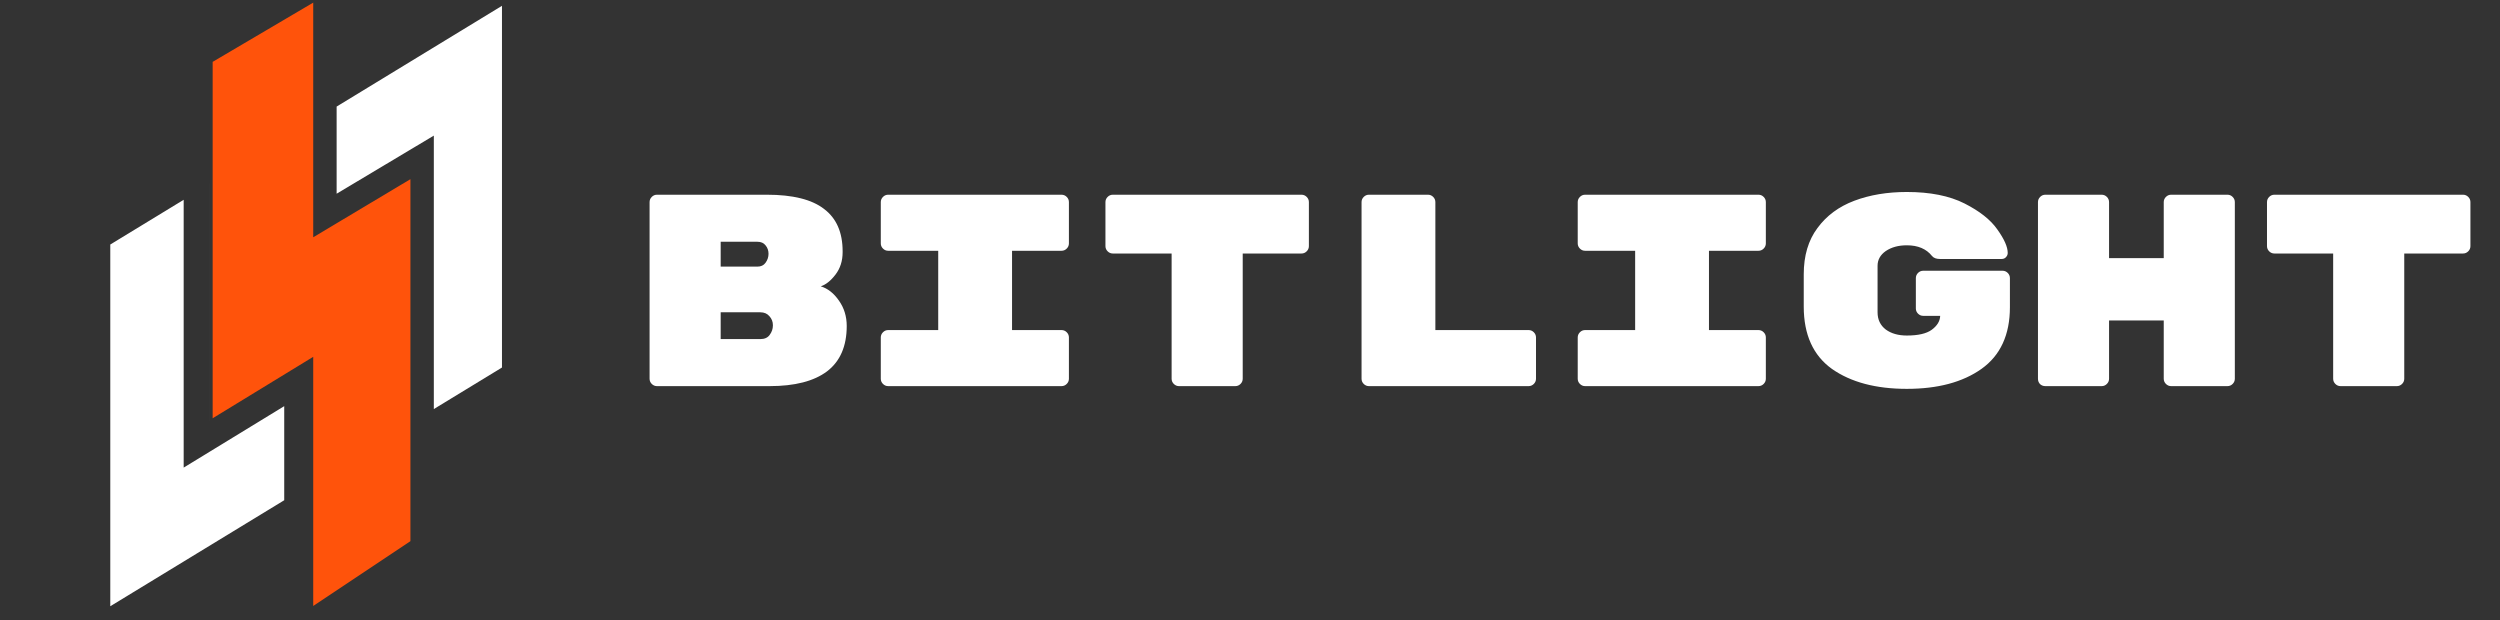
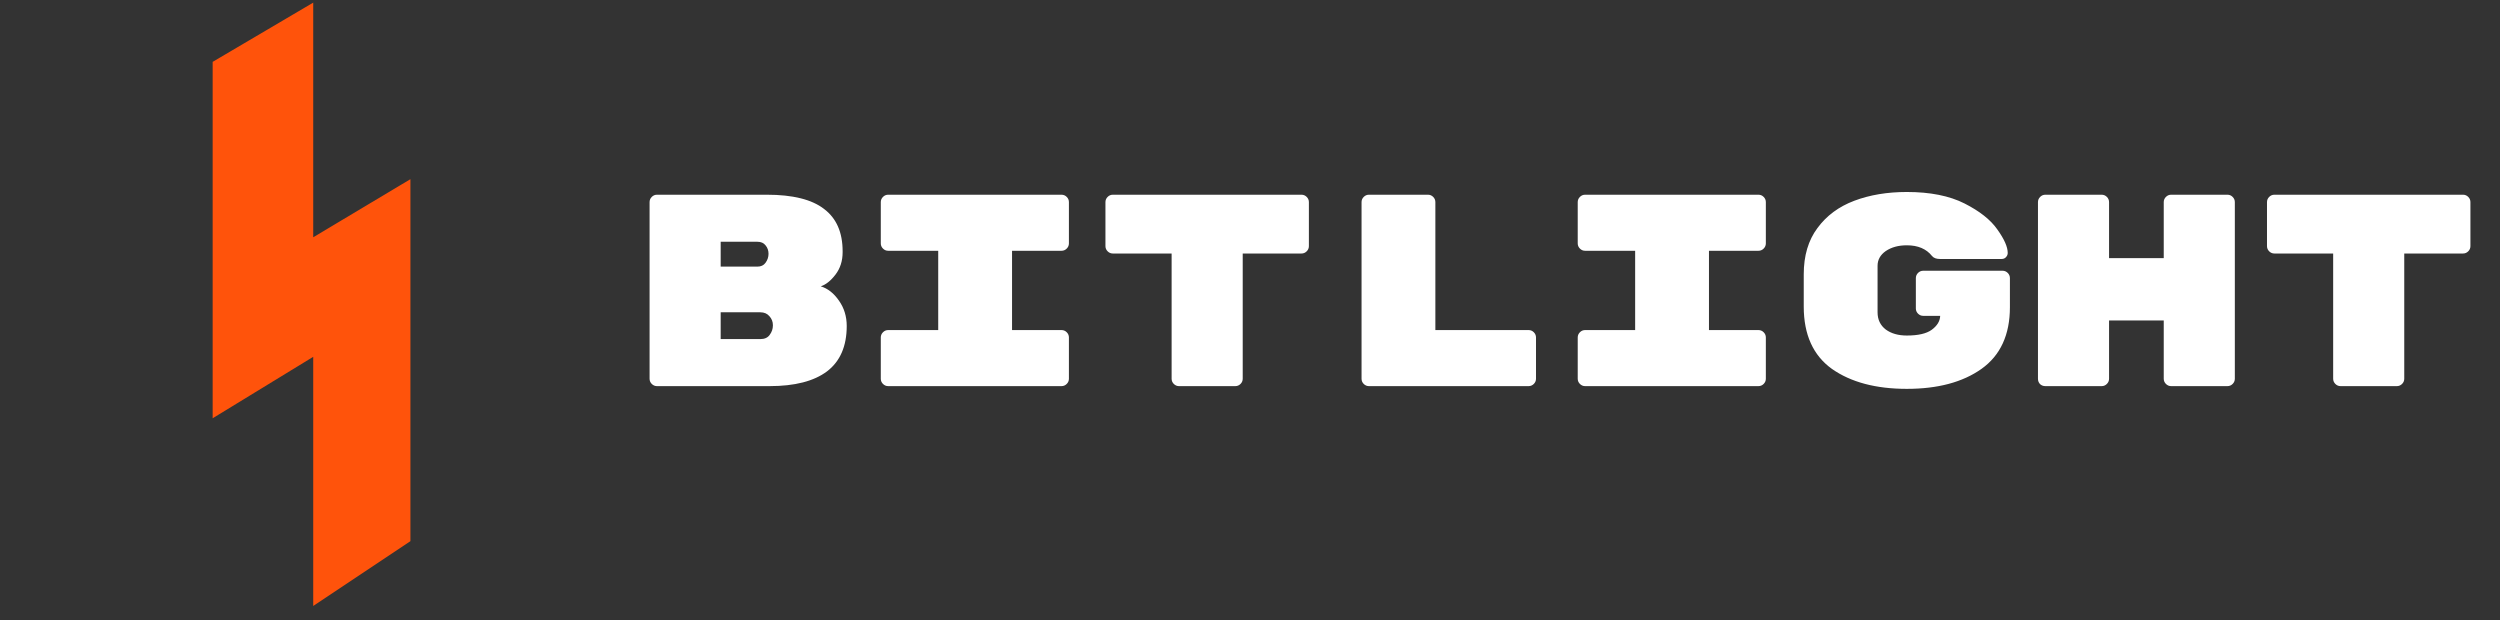
<svg xmlns="http://www.w3.org/2000/svg" width="258" height="64" viewBox="0 0 258 64" fill="none">
  <rect x="0" y="0" width="258" height="64" fill="#333333" stroke="none" />
-   <path fill-rule="evenodd" clip-rule="evenodd" d="M21.658 18.971L21.659 18.971V43.436L21.658 43.436V18.971ZM18.955 20.618L11.381 25.234V62.564L29.332 51.624V41.915L18.955 48.257V20.618ZM32.036 49.976L32.036 49.976V37.095L32.036 37.095V49.976ZM44.771 42.215V13.995L34.74 19.991V10.999L51.803 0.6V37.929L44.771 42.215ZM42.068 18.761V18.762L32.036 24.757V24.756L42.068 18.761Z" fill="white" />
  <path d="M32.324 0.271L21.946 6.383V43.166L32.324 36.824V62.537L42.355 55.849V18.49L32.324 24.486V0.271Z" fill="#FF530B" />
  <path d="M84.701 29.548C85.435 29.774 86.065 30.272 86.592 31.044C87.119 31.796 87.382 32.661 87.382 33.64C87.382 35.728 86.705 37.289 85.35 38.324C83.996 39.34 82.021 39.848 79.424 39.848H67.799C67.592 39.848 67.413 39.772 67.263 39.622C67.112 39.471 67.037 39.293 67.037 39.086V20.857C67.037 20.65 67.112 20.471 67.263 20.321C67.413 20.17 67.592 20.095 67.799 20.095H79.142C81.814 20.095 83.779 20.584 85.04 21.562C86.319 22.522 86.959 23.98 86.959 25.936V26.021C86.959 26.924 86.714 27.695 86.225 28.335C85.736 28.974 85.228 29.379 84.701 29.548ZM79.312 26.19C79.312 25.852 79.208 25.56 79.001 25.315C78.813 25.071 78.531 24.949 78.155 24.949H74.374V27.516H78.155C78.531 27.516 78.813 27.385 79.001 27.121C79.208 26.839 79.312 26.529 79.312 26.19ZM78.465 34.994C78.898 34.994 79.218 34.853 79.424 34.571C79.65 34.27 79.763 33.941 79.763 33.583V33.555C79.763 33.198 79.641 32.887 79.396 32.624C79.171 32.361 78.86 32.229 78.465 32.229H74.374V34.994H78.465ZM104.443 34.063H109.55C109.757 34.063 109.936 34.138 110.086 34.289C110.237 34.439 110.312 34.618 110.312 34.825V39.086C110.312 39.293 110.237 39.471 110.086 39.622C109.936 39.772 109.757 39.848 109.55 39.848H91.66C91.453 39.848 91.275 39.772 91.124 39.622C90.974 39.471 90.898 39.293 90.898 39.086V34.825C90.898 34.618 90.974 34.439 91.124 34.289C91.275 34.138 91.453 34.063 91.66 34.063H96.824V25.88H91.66C91.453 25.88 91.275 25.805 91.124 25.654C90.974 25.503 90.898 25.325 90.898 25.118V20.857C90.898 20.65 90.974 20.471 91.124 20.321C91.275 20.17 91.453 20.095 91.66 20.095H109.55C109.757 20.095 109.936 20.17 110.086 20.321C110.237 20.471 110.312 20.65 110.312 20.857V25.118C110.312 25.325 110.237 25.503 110.086 25.654C109.936 25.805 109.757 25.88 109.55 25.88H104.443V34.063ZM134.315 20.095C134.522 20.095 134.7 20.17 134.851 20.321C135.001 20.471 135.077 20.65 135.077 20.857V25.4C135.077 25.607 135.001 25.786 134.851 25.936C134.7 26.087 134.522 26.162 134.315 26.162H128.248V39.086C128.248 39.293 128.173 39.471 128.022 39.622C127.872 39.772 127.693 39.848 127.486 39.848H121.673C121.466 39.848 121.287 39.772 121.137 39.622C120.986 39.471 120.911 39.293 120.911 39.086V26.162H114.844C114.637 26.162 114.459 26.087 114.308 25.936C114.158 25.786 114.082 25.607 114.082 25.4V20.857C114.082 20.65 114.158 20.471 114.308 20.321C114.459 20.17 114.637 20.095 114.844 20.095H134.315ZM157.753 34.063C157.96 34.063 158.138 34.138 158.289 34.289C158.439 34.439 158.515 34.618 158.515 34.825V39.086C158.515 39.293 158.439 39.471 158.289 39.622C158.138 39.772 157.96 39.848 157.753 39.848H141.274C141.067 39.848 140.888 39.772 140.737 39.622C140.587 39.471 140.512 39.293 140.512 39.086V20.857C140.512 20.65 140.587 20.471 140.737 20.321C140.888 20.17 141.067 20.095 141.274 20.095H147.369C147.576 20.095 147.754 20.17 147.905 20.321C148.055 20.471 148.13 20.65 148.13 20.857V34.063H157.753ZM176.366 34.063H181.473C181.68 34.063 181.859 34.138 182.009 34.289C182.16 34.439 182.235 34.618 182.235 34.825V39.086C182.235 39.293 182.16 39.471 182.009 39.622C181.859 39.772 181.68 39.848 181.473 39.848H163.583C163.376 39.848 163.197 39.772 163.047 39.622C162.896 39.471 162.821 39.293 162.821 39.086V34.825C162.821 34.618 162.896 34.439 163.047 34.289C163.197 34.138 163.376 34.063 163.583 34.063H168.747V25.88H163.583C163.376 25.88 163.197 25.805 163.047 25.654C162.896 25.503 162.821 25.325 162.821 25.118V20.857C162.821 20.65 162.896 20.471 163.047 20.321C163.197 20.17 163.376 20.095 163.583 20.095H181.473C181.68 20.095 181.859 20.17 182.009 20.321C182.16 20.471 182.235 20.65 182.235 20.857V25.118C182.235 25.325 182.16 25.503 182.009 25.654C181.859 25.805 181.68 25.88 181.473 25.88H176.366V34.063ZM206.661 27.94C206.868 27.94 207.046 28.015 207.197 28.165C207.347 28.316 207.423 28.495 207.423 28.702V31.693C207.423 34.552 206.444 36.678 204.488 38.07C202.55 39.443 199.983 40.13 196.784 40.13C193.586 40.13 191.009 39.443 189.053 38.07C187.115 36.678 186.146 34.533 186.146 31.636V28.306C186.146 26.388 186.617 24.798 187.557 23.538C188.498 22.258 189.768 21.318 191.367 20.716C192.966 20.114 194.772 19.813 196.784 19.813C199.192 19.813 201.177 20.208 202.738 20.998C204.3 21.788 205.429 22.682 206.125 23.679C206.839 24.676 207.197 25.485 207.197 26.105C207.197 26.275 207.131 26.425 206.999 26.557C206.887 26.67 206.745 26.726 206.576 26.726H200.199C199.823 26.726 199.55 26.623 199.381 26.416C198.797 25.682 197.932 25.315 196.784 25.315C195.919 25.315 195.195 25.513 194.612 25.908C194.047 26.303 193.765 26.811 193.765 27.432V32.229C193.765 32.981 194.047 33.574 194.612 34.007C195.176 34.42 195.9 34.627 196.784 34.627C197.951 34.627 198.807 34.43 199.352 34.035C199.917 33.621 200.208 33.141 200.227 32.596H198.478C198.271 32.596 198.092 32.52 197.941 32.37C197.791 32.219 197.716 32.041 197.716 31.834V28.702C197.716 28.495 197.791 28.316 197.941 28.165C198.092 28.015 198.271 27.94 198.478 27.94H206.661ZM229.873 20.095C230.08 20.095 230.259 20.17 230.409 20.321C230.56 20.471 230.635 20.65 230.635 20.857V39.086C230.635 39.293 230.56 39.471 230.409 39.622C230.259 39.772 230.08 39.848 229.873 39.848H224.06C223.853 39.848 223.675 39.772 223.524 39.622C223.374 39.471 223.298 39.293 223.298 39.086V33.075H217.655V39.086C217.655 39.293 217.58 39.471 217.429 39.622C217.279 39.772 217.1 39.848 216.893 39.848H211.08C210.873 39.848 210.694 39.782 210.544 39.65C210.393 39.5 210.318 39.312 210.318 39.086V20.857C210.318 20.65 210.393 20.471 210.544 20.321C210.694 20.17 210.873 20.095 211.08 20.095H216.893C217.1 20.095 217.279 20.17 217.429 20.321C217.58 20.471 217.655 20.65 217.655 20.857V26.642H223.298V20.857C223.298 20.65 223.374 20.471 223.524 20.321C223.675 20.17 223.853 20.095 224.06 20.095H229.873ZM254.186 20.095C254.393 20.095 254.572 20.17 254.722 20.321C254.873 20.471 254.948 20.65 254.948 20.857V25.4C254.948 25.607 254.873 25.786 254.722 25.936C254.572 26.087 254.393 26.162 254.186 26.162H248.119V39.086C248.119 39.293 248.044 39.471 247.893 39.622C247.743 39.772 247.564 39.848 247.357 39.848H241.544C241.337 39.848 241.159 39.772 241.008 39.622C240.858 39.471 240.782 39.293 240.782 39.086V26.162H234.716C234.509 26.162 234.33 26.087 234.179 25.936C234.029 25.786 233.954 25.607 233.954 25.4V20.857C233.954 20.65 234.029 20.471 234.179 20.321C234.33 20.17 234.509 20.095 234.716 20.095H254.186Z" fill="white" />
</svg>